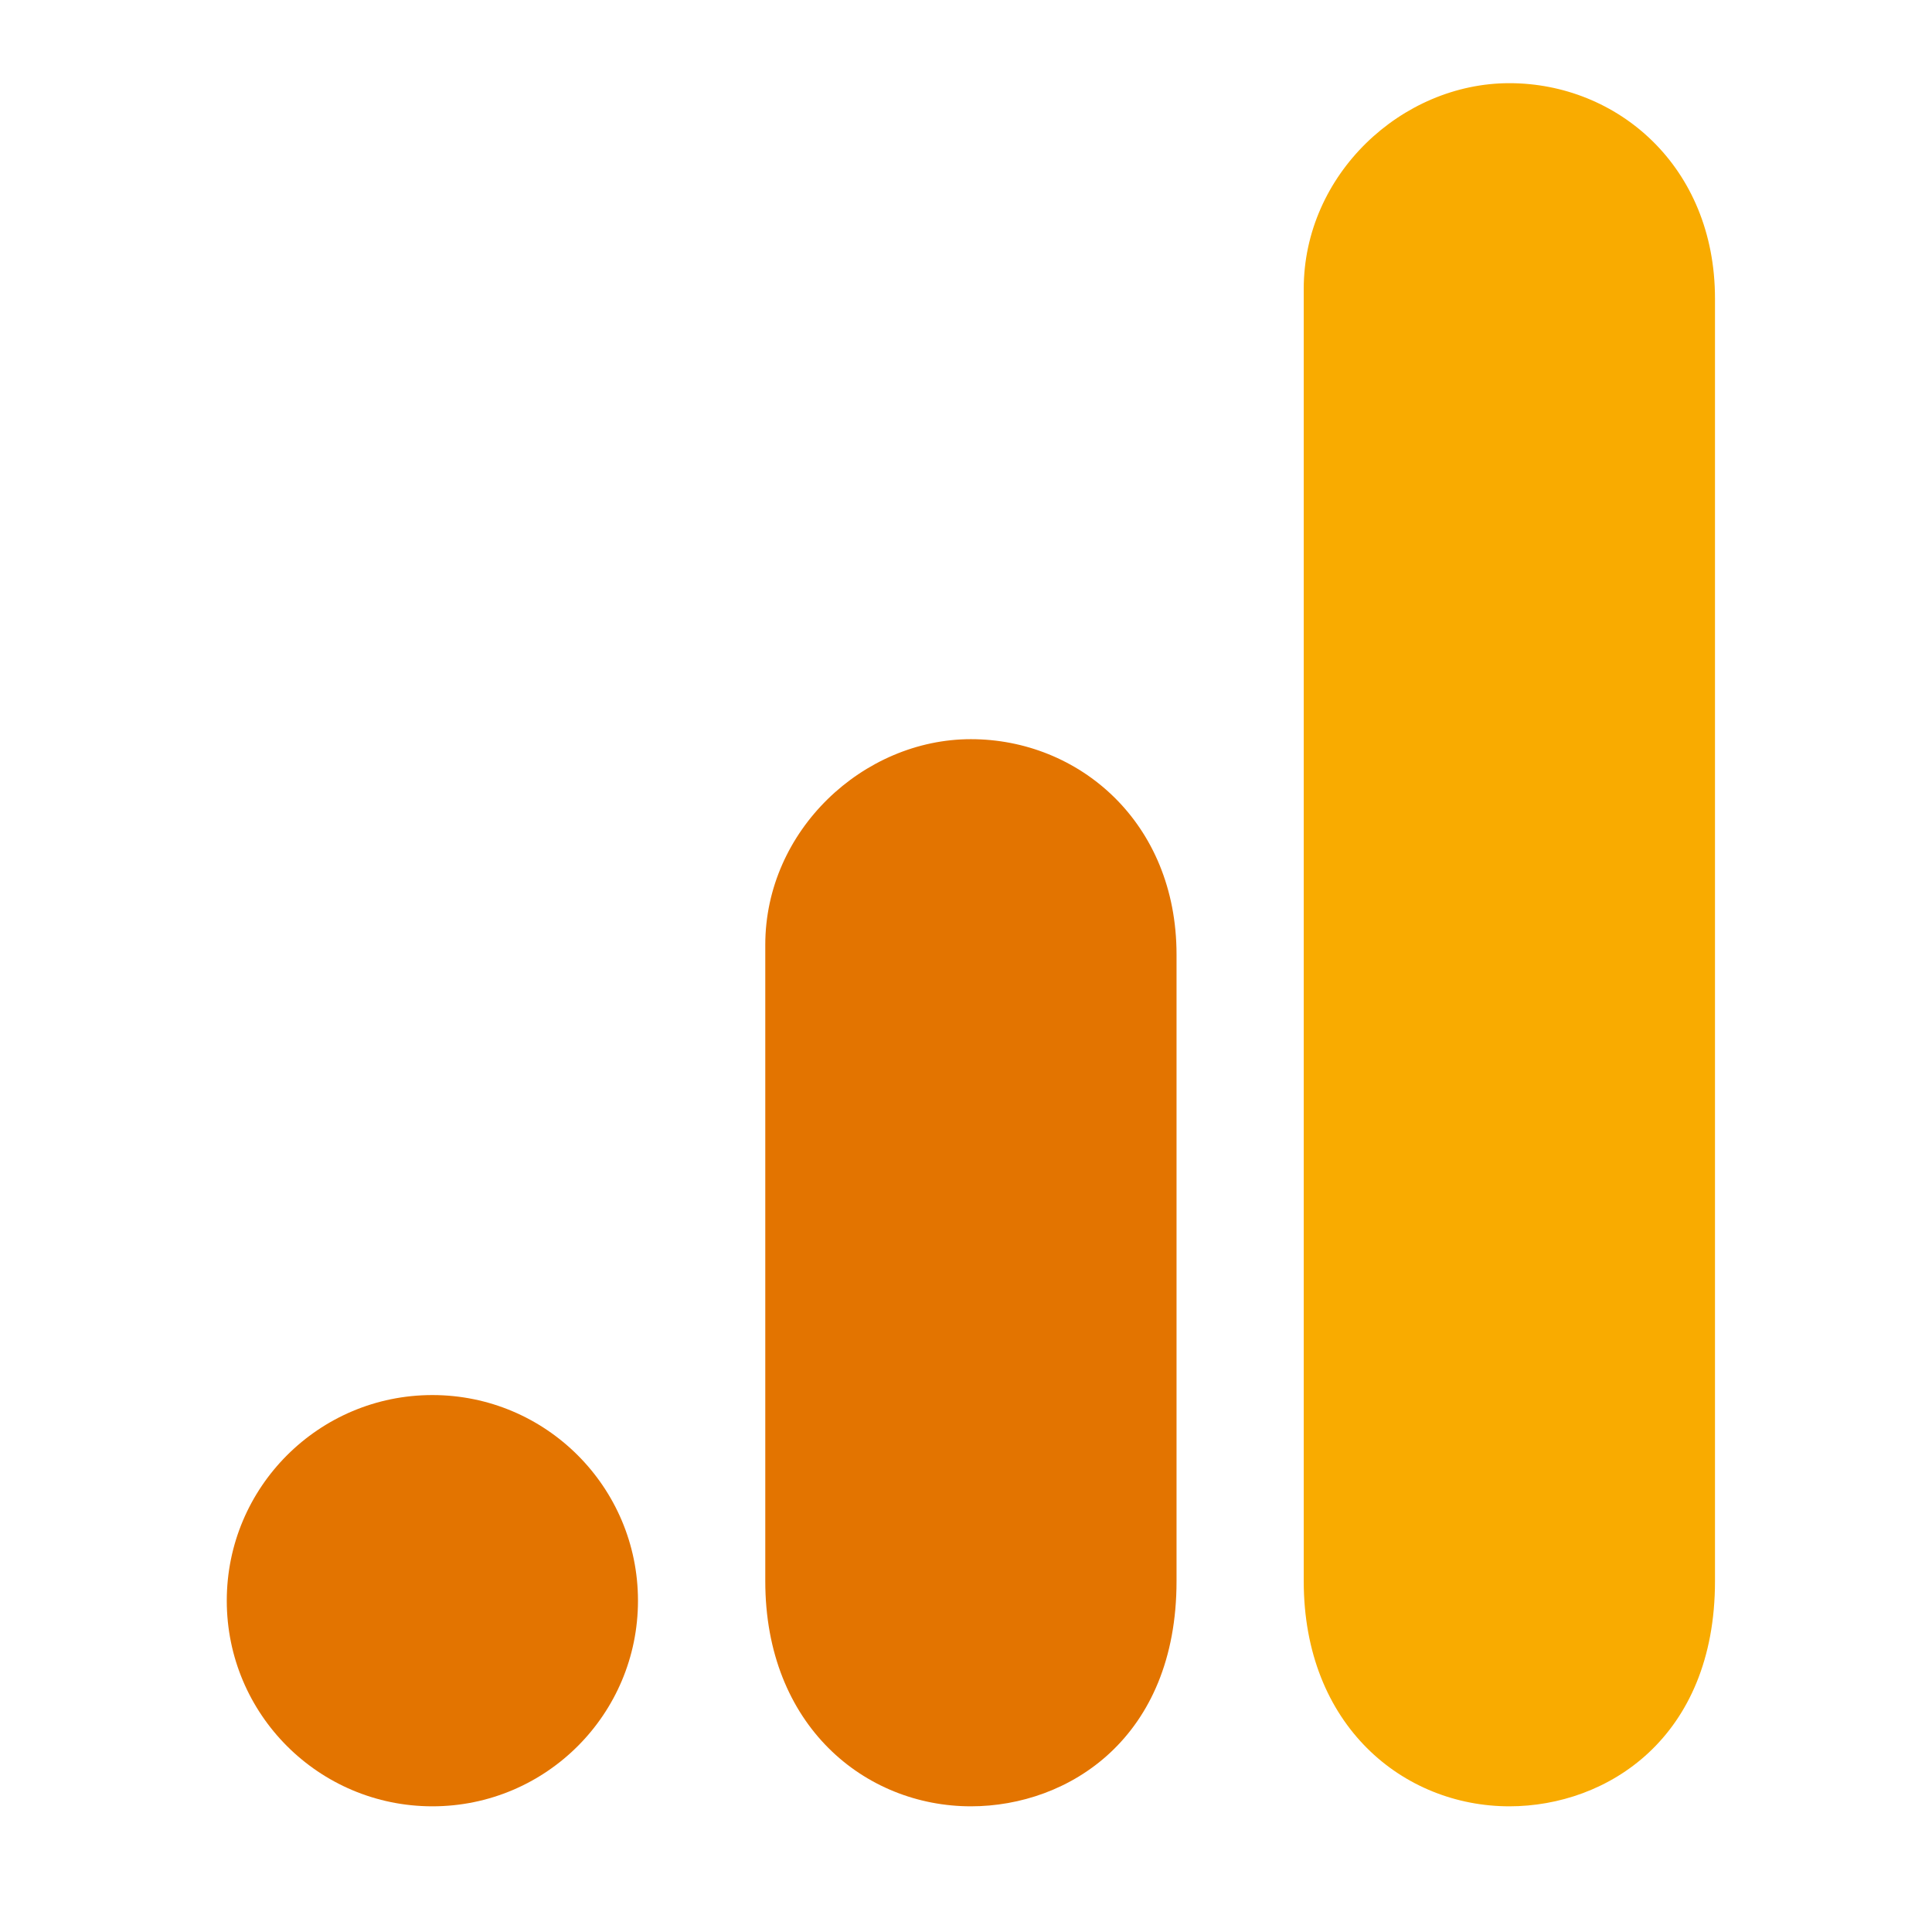
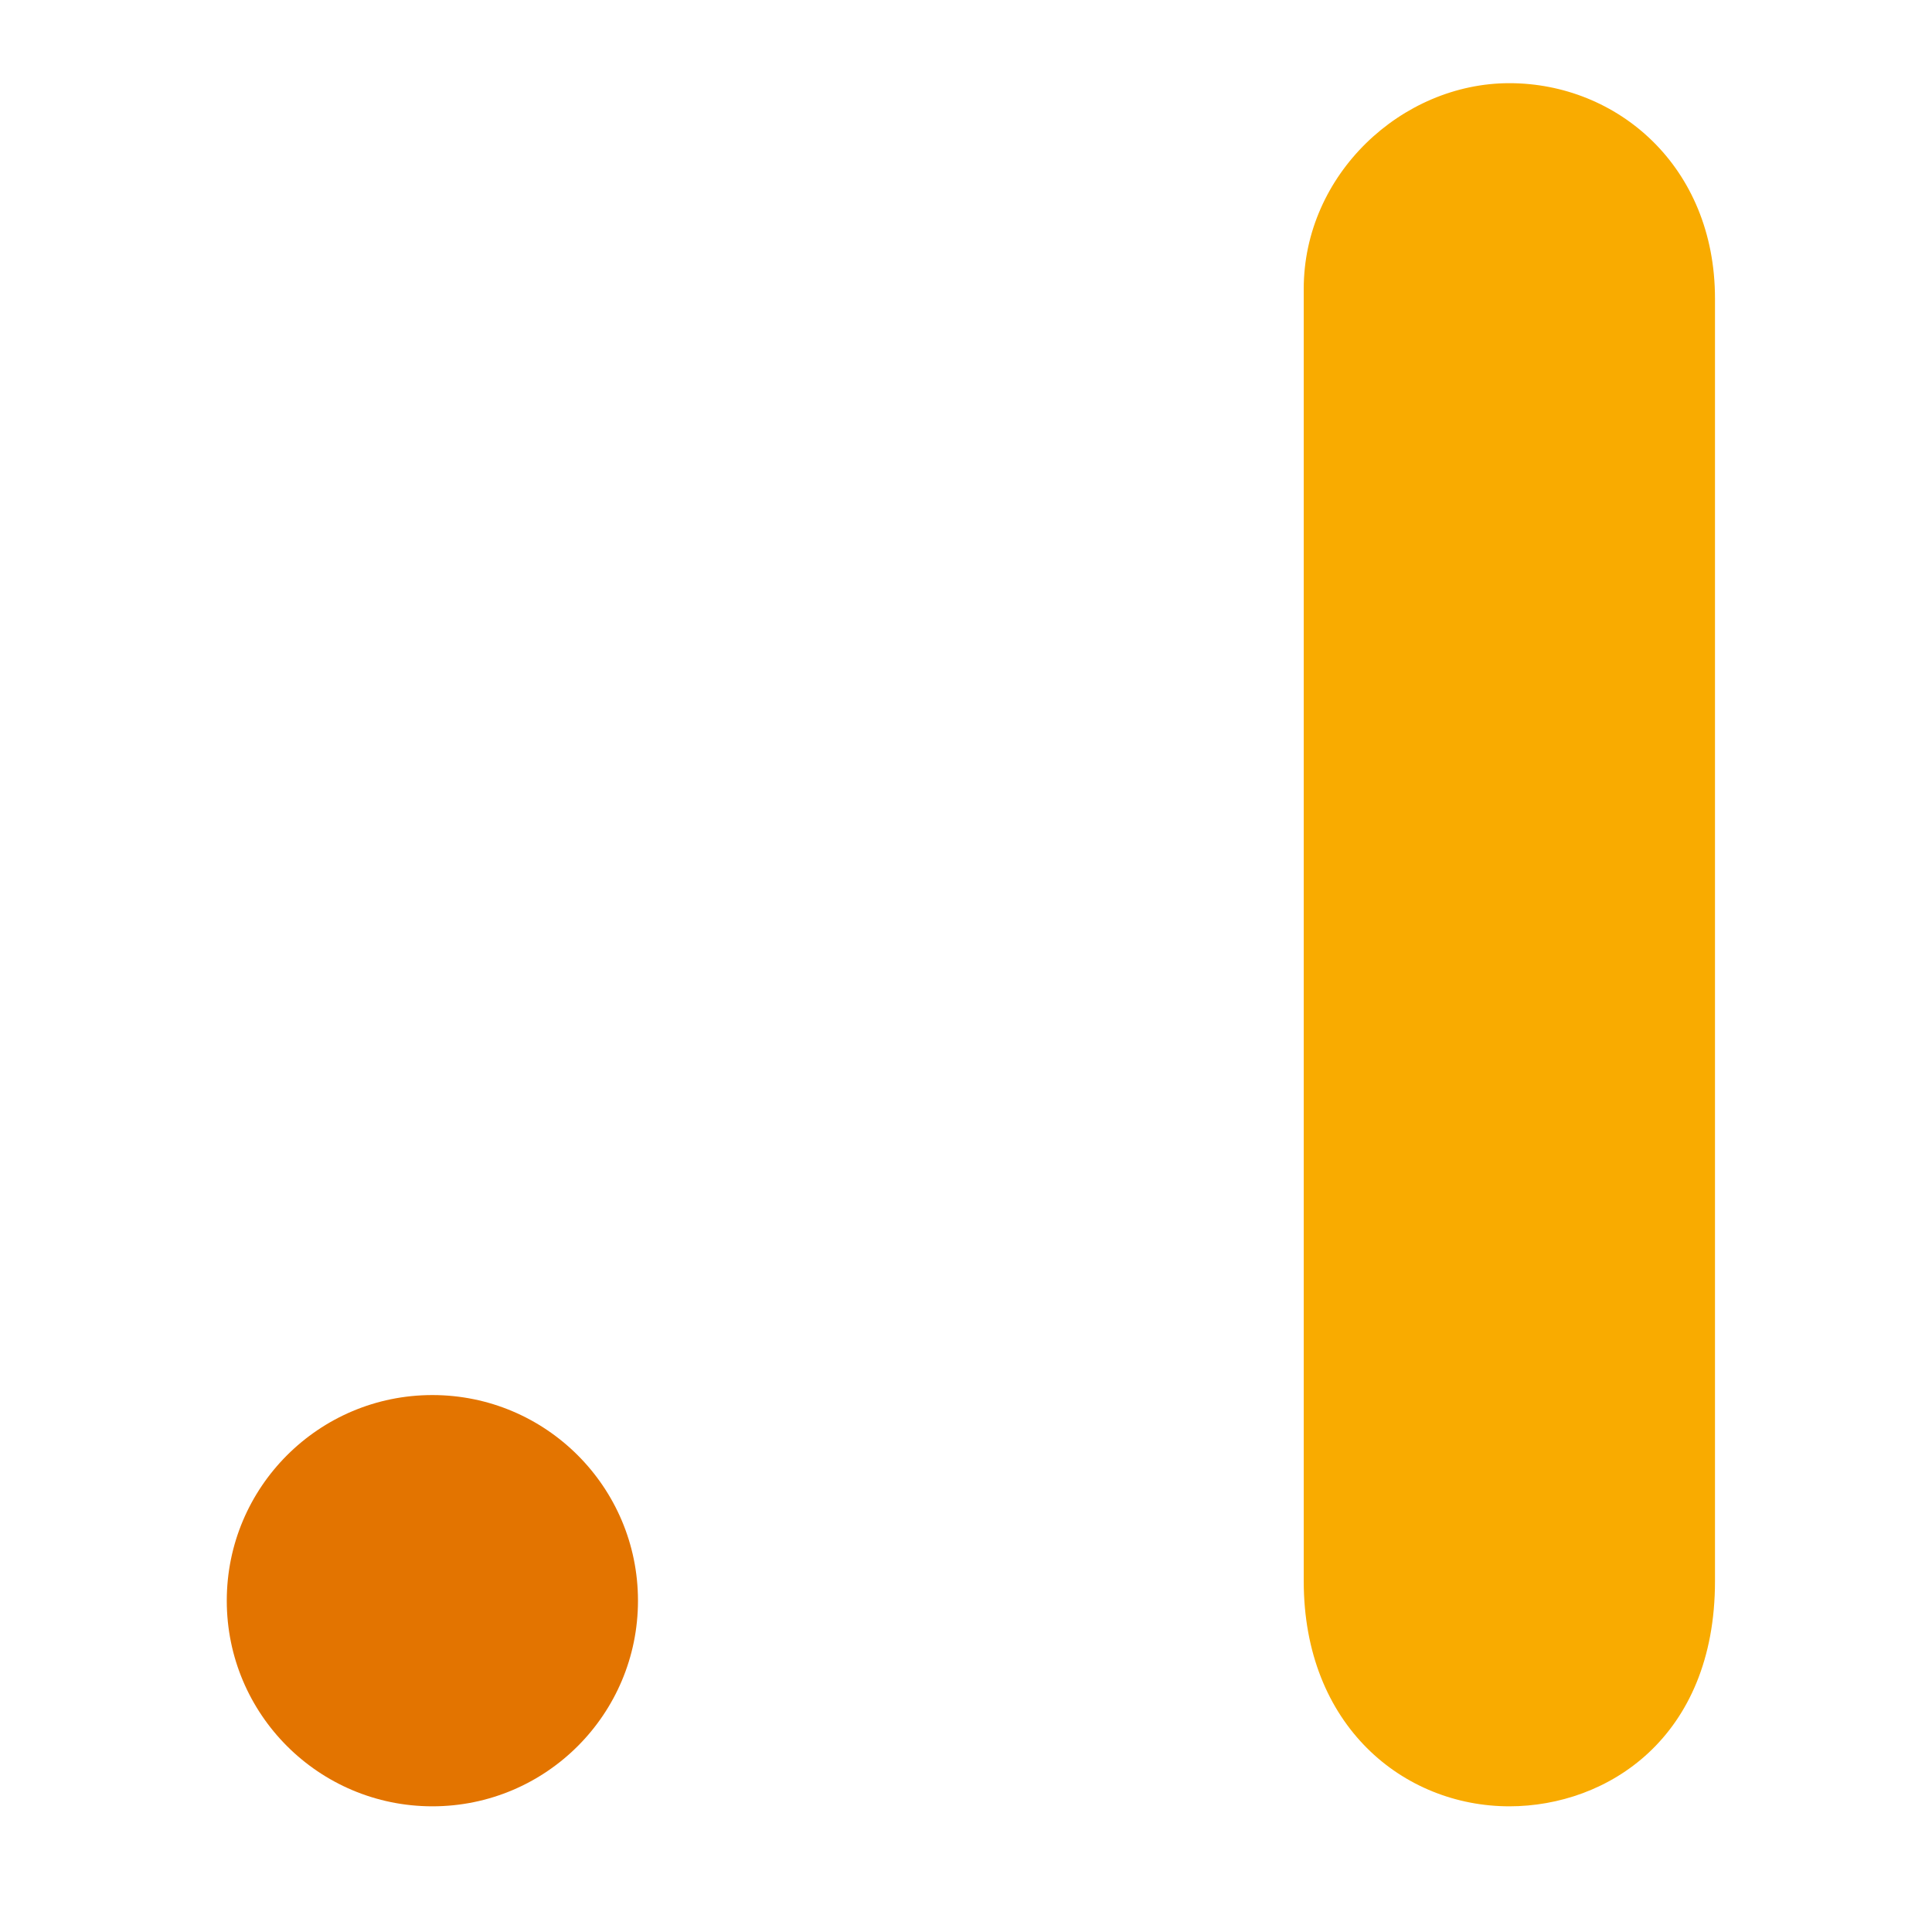
<svg xmlns="http://www.w3.org/2000/svg" fill="none" height="37" viewBox="0 0 37 37" width="37">
  <clipPath id="a">
    <path d="m.593.093h36v36h-36z" />
  </clipPath>
  <g clip-path="url(#a)">
    <path d="m24.968 5.531v24.75c0 2.769 1.911 4.312 3.938 4.312 1.875 0 3.938-1.312 3.938-4.312v-24.563c0-2.539-1.875-4.125-3.938-4.125s-3.938 1.749-3.938 3.938z" fill="#f9ab00" />
    <g fill="#e37400">
-       <path d="m14.656 18.093v12.188c0 2.769 1.911 4.312 3.938 4.312 1.875 0 3.938-1.312 3.938-4.312v-12c0-2.539-1.875-4.125-3.938-4.125s-3.938 1.749-3.938 3.938z" />
      <path d="m8.281 34.593c2.175 0 3.937-1.763 3.937-3.938 0-2.175-1.763-3.938-3.937-3.938-2.175 0-3.938 1.763-3.938 3.938 0 2.175 1.763 3.938 3.938 3.938z" />
    </g>
  </g>
</svg>